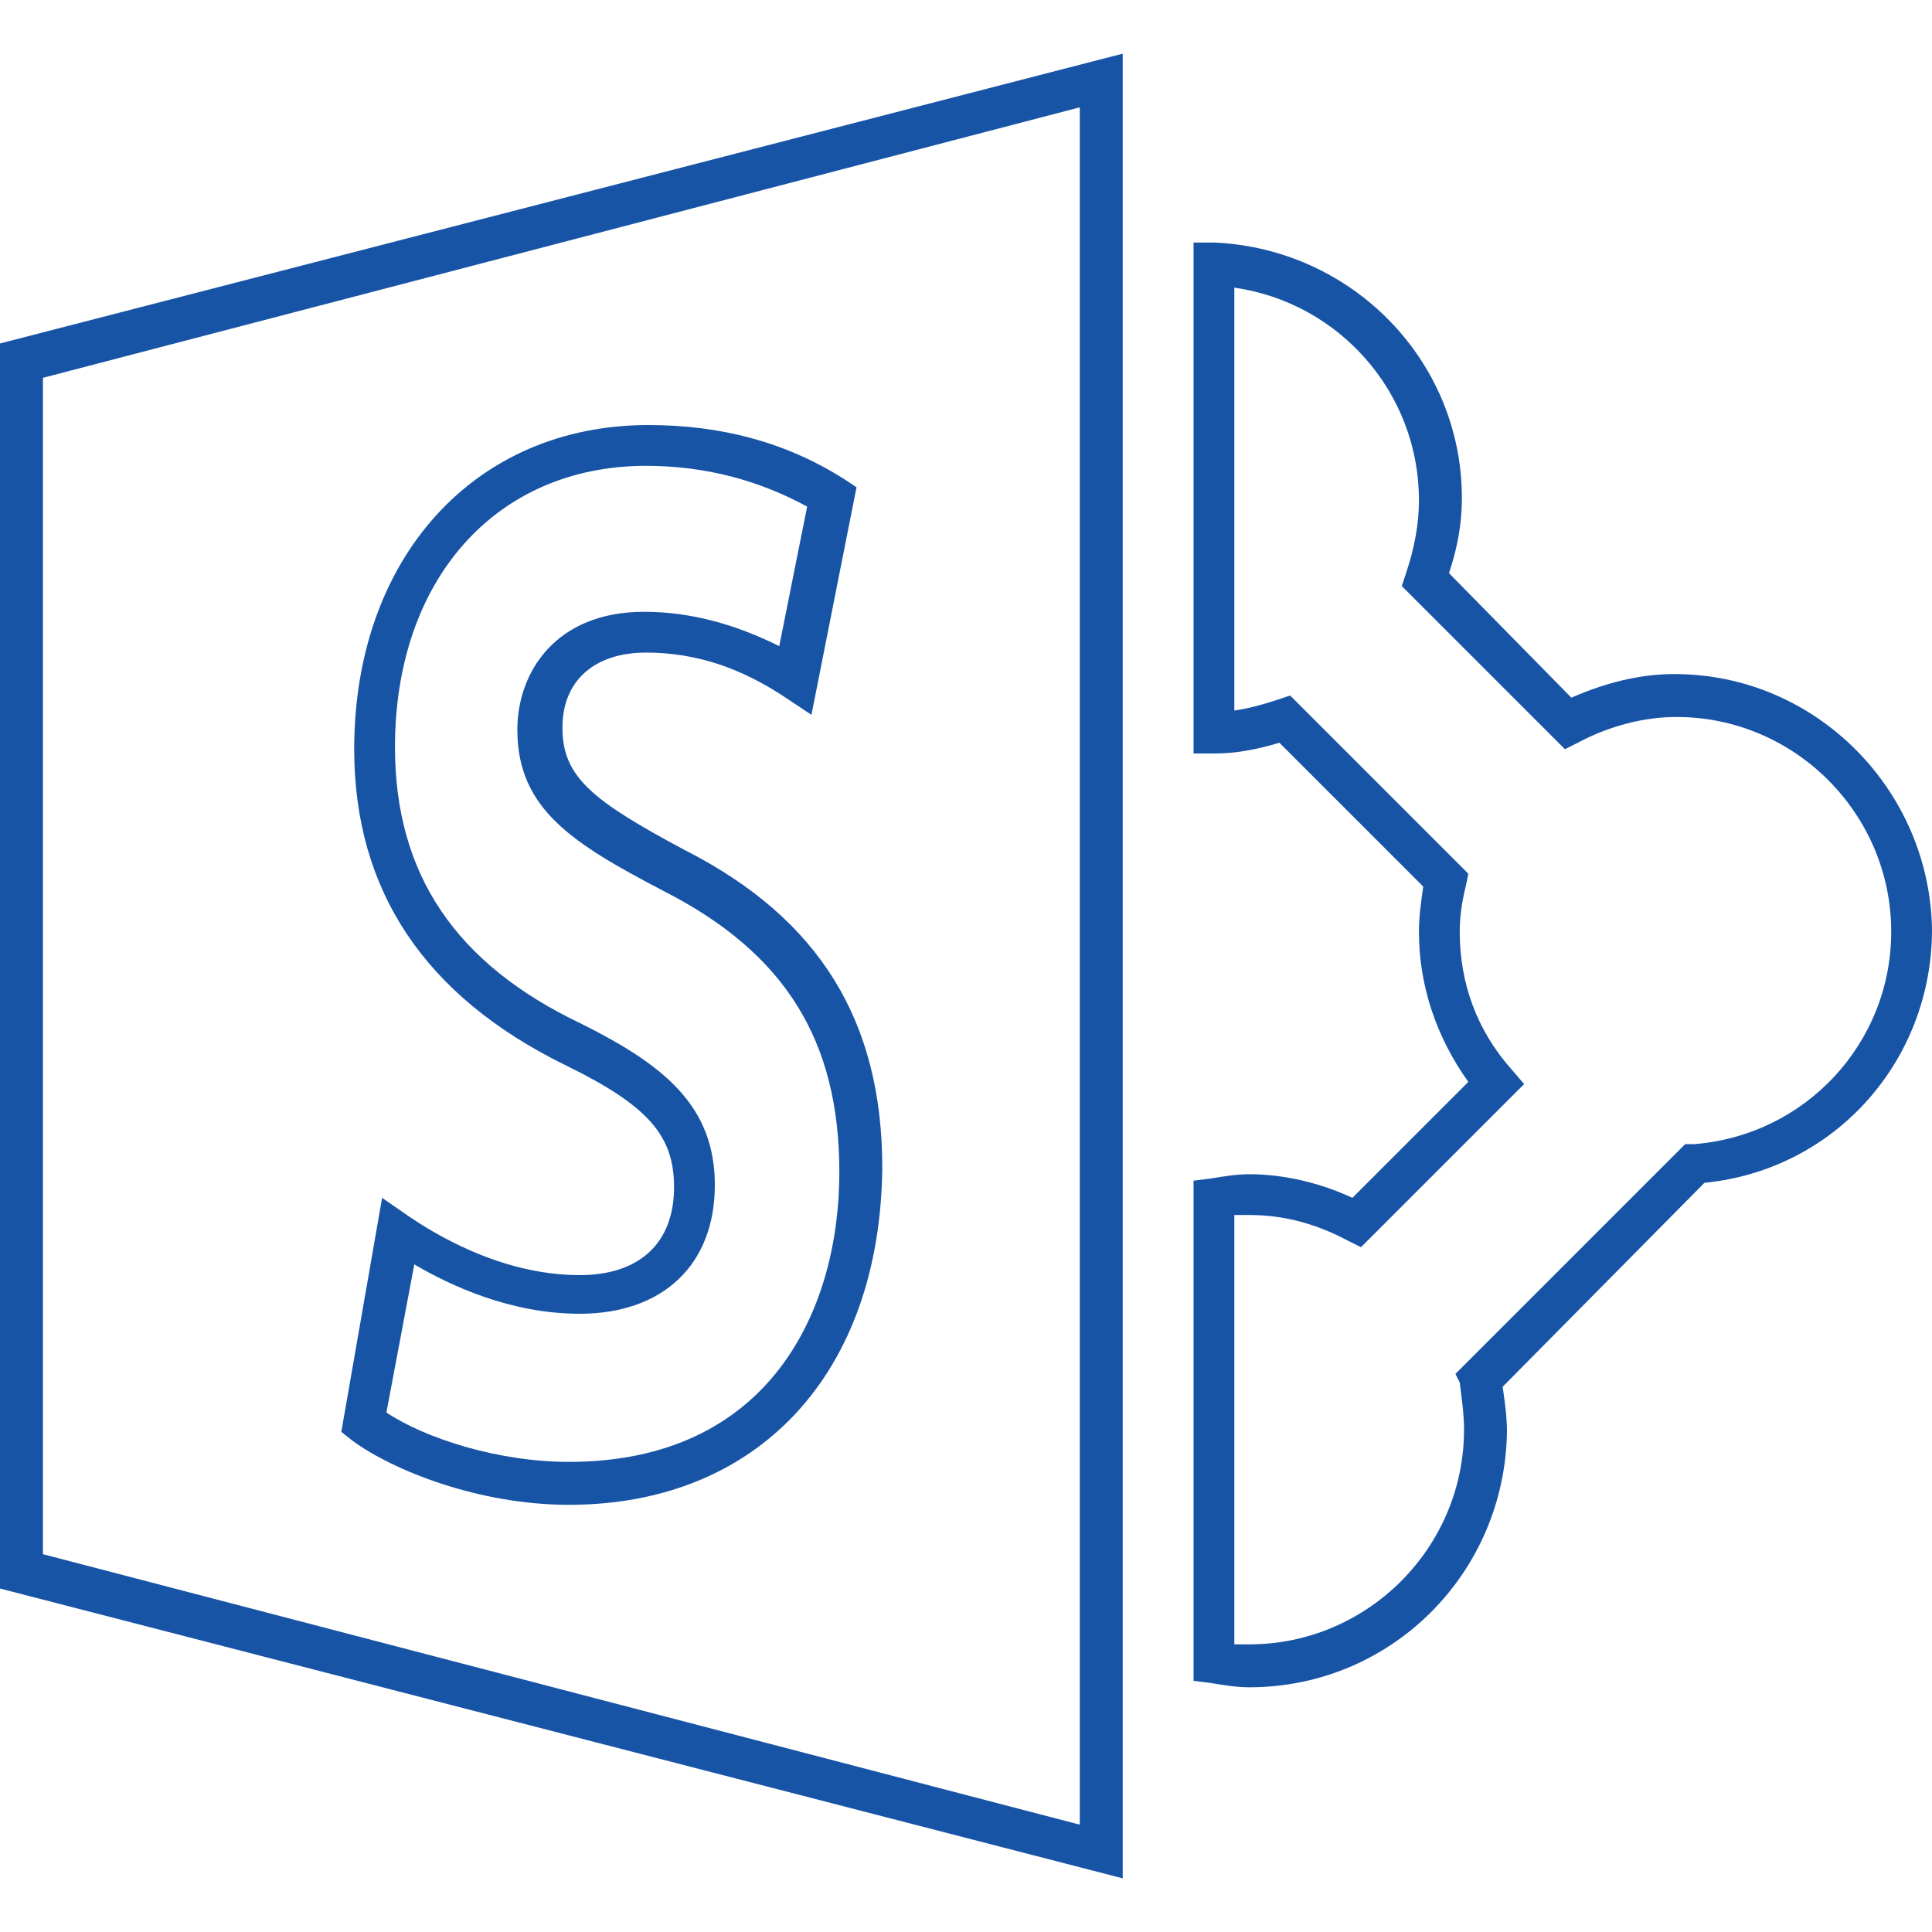
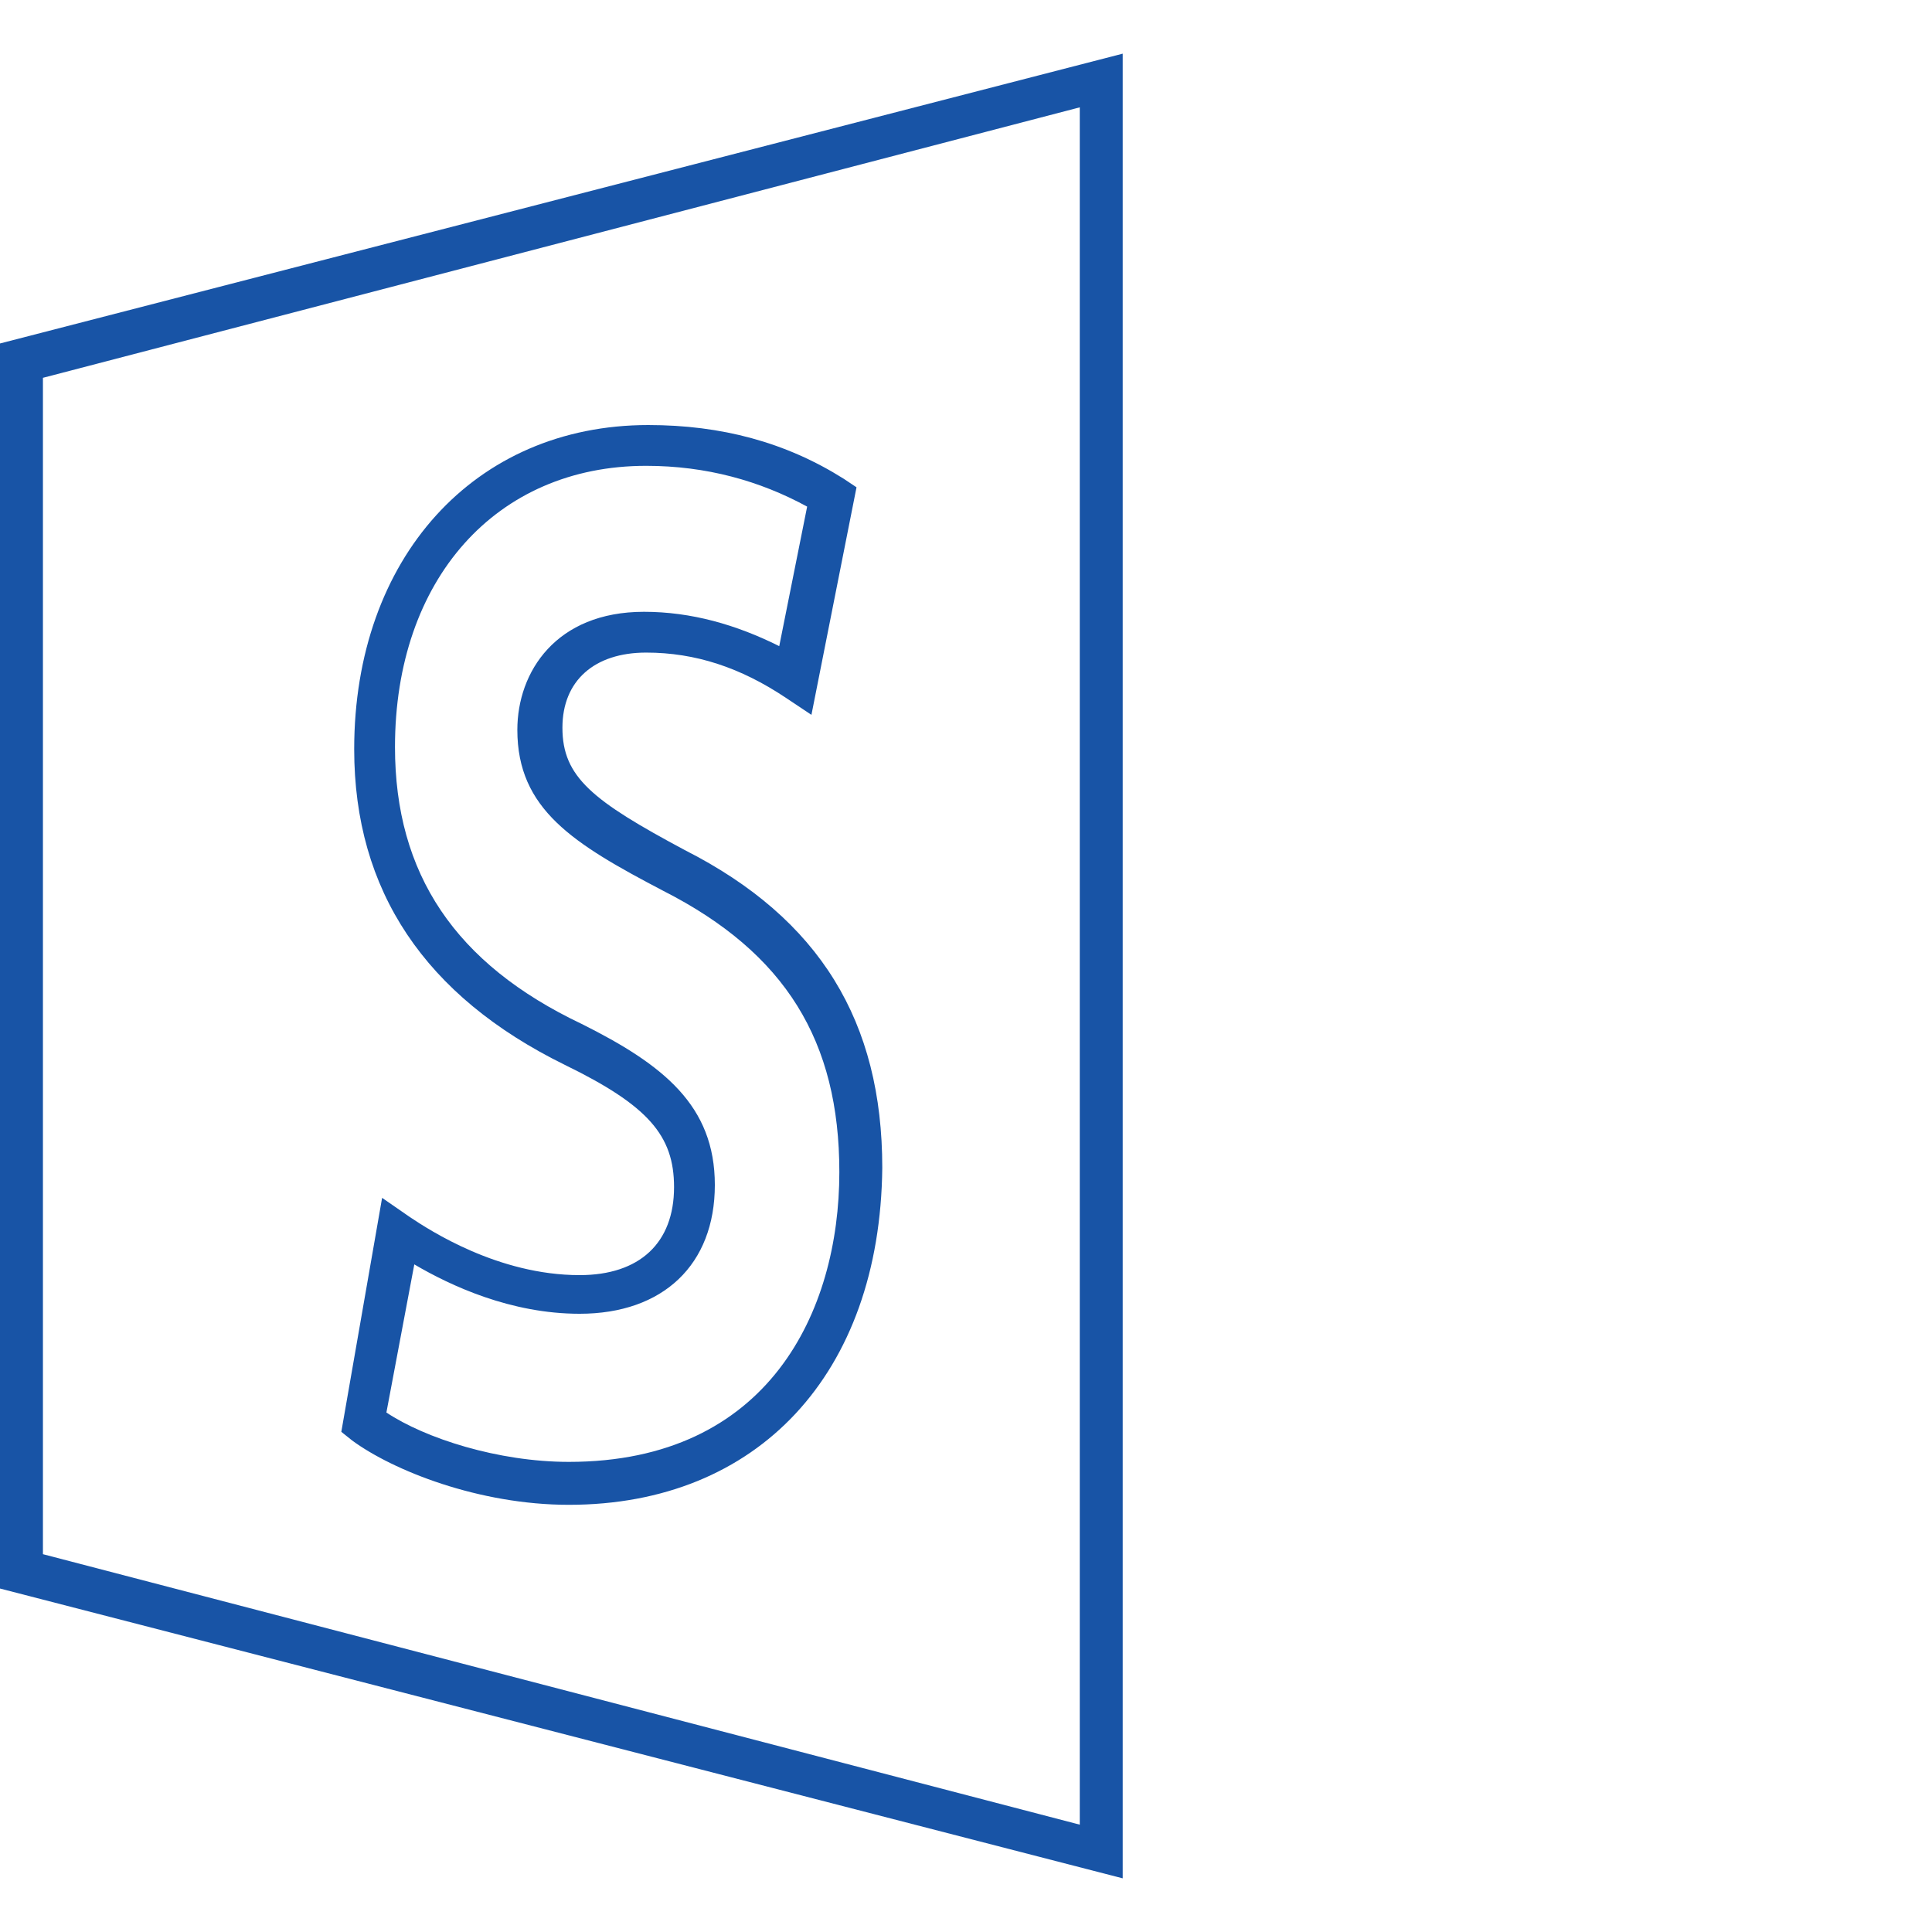
<svg xmlns="http://www.w3.org/2000/svg" version="1.1" id="Capa_1" x="0px" y="0px" viewBox="0 0 90 90" style="enable-background:new 0 0 90 90;" xml:space="preserve">
  <style type="text/css">
	.st0{fill:#1854A6;}
</style>
  <g>
    <g>
      <g>
        <path class="st0" d="M52.3,87.5L0,74V16L52.3,2.5V87.5z M2,72.4L50.3,85V5L2,17.6V72.4z M26.5,70.1c-4.2,0-8.2-1.6-10.1-3     l-0.5-0.4l1.9-10.9l1.3,0.9c0.9,0.6,4.1,2.7,7.9,2.7c2.8,0,4.4-1.5,4.4-4.1c0-2.4-1.2-3.8-5.1-5.7c-6.5-3.2-9.8-8.1-9.8-14.7     c0-8.9,5.6-15.1,13.7-15.1c3.4,0,6.4,0.8,9.1,2.5l0.6,0.4l-2.1,10.6l-1.2-0.8c-2.1-1.4-4.2-2.1-6.5-2.1c-2.4,0-3.9,1.3-3.9,3.5     c0,2.3,1.4,3.4,5.7,5.7c6.3,3.2,9.2,8,9.2,14.8C41,64,35.3,70.1,26.5,70.1z M18,65.8c1.8,1.2,5.2,2.3,8.5,2.3     c9.3,0,12.6-7,12.6-13.5c0-6.1-2.5-10.2-8.2-13.1c-4.2-2.2-6.8-3.8-6.8-7.5c0-2.7,1.8-5.5,5.9-5.5c2.2,0,4.3,0.6,6.3,1.6l1.3-6.5     c-2.2-1.2-4.7-1.9-7.5-1.9c-7,0-11.7,5.3-11.7,13.1c0,5.9,2.8,10.1,8.7,12.9l0,0c3.8,1.9,6.2,3.8,6.2,7.5c0,3.7-2.4,6-6.3,6     c-3.2,0-6-1.3-7.7-2.3L18,65.8z" />
      </g>
      <g>
-         <path class="st0" d="M58.2,78.6c-0.6,0-1.2-0.1-1.8-0.2l-0.8-0.1V55l0.8-0.1c0.6-0.1,1.2-0.2,1.8-0.2c1.6,0,3.3,0.4,4.8,1.1     l5.4-5.4c-1.5-2.1-2.3-4.5-2.3-7c0-0.7,0.1-1.4,0.2-2.1l-6.7-6.7c-1,0.3-2,0.5-3,0.5l-1,0V11.3l1,0c6.4,0.3,11.5,5.5,11.5,11.9     c0,1.2-0.2,2.3-0.6,3.5l5.7,5.8c1.6-0.7,3.2-1.1,4.8-1.1c6.6,0,11.9,5.4,12,11.9c0,6.1-4.5,11.2-10.6,11.8L70,64.6     c0.1,0.7,0.2,1.4,0.2,2.1C70.1,73.3,64.8,78.6,58.2,78.6z M57.5,76.6c0.2,0,0.4,0,0.7,0c5.5,0,10-4.5,10-10     c0-0.7-0.1-1.4-0.2-2.2L67.8,64l10.7-10.7l0.4,0c5.2-0.4,9.2-4.7,9.2-9.9c0-5.5-4.5-10-10-10c-1.5,0-3.1,0.4-4.6,1.2l-0.6,0.3     l-7.6-7.6l0.2-0.6c0.4-1.2,0.6-2.3,0.6-3.4c0-5-3.7-9.2-8.6-9.9v19.7c0.7-0.1,1.4-0.3,2-0.5l0.6-0.2l8.3,8.3l-0.1,0.5     c-0.2,0.8-0.3,1.5-0.3,2.2c0,2.4,0.8,4.6,2.4,6.4l0.6,0.7l-7.6,7.6l-0.6-0.3c-1.5-0.8-3-1.2-4.6-1.2c-0.2,0-0.4,0-0.7,0V76.6z" />
-       </g>
+         </g>
    </g>
  </g>
</svg>